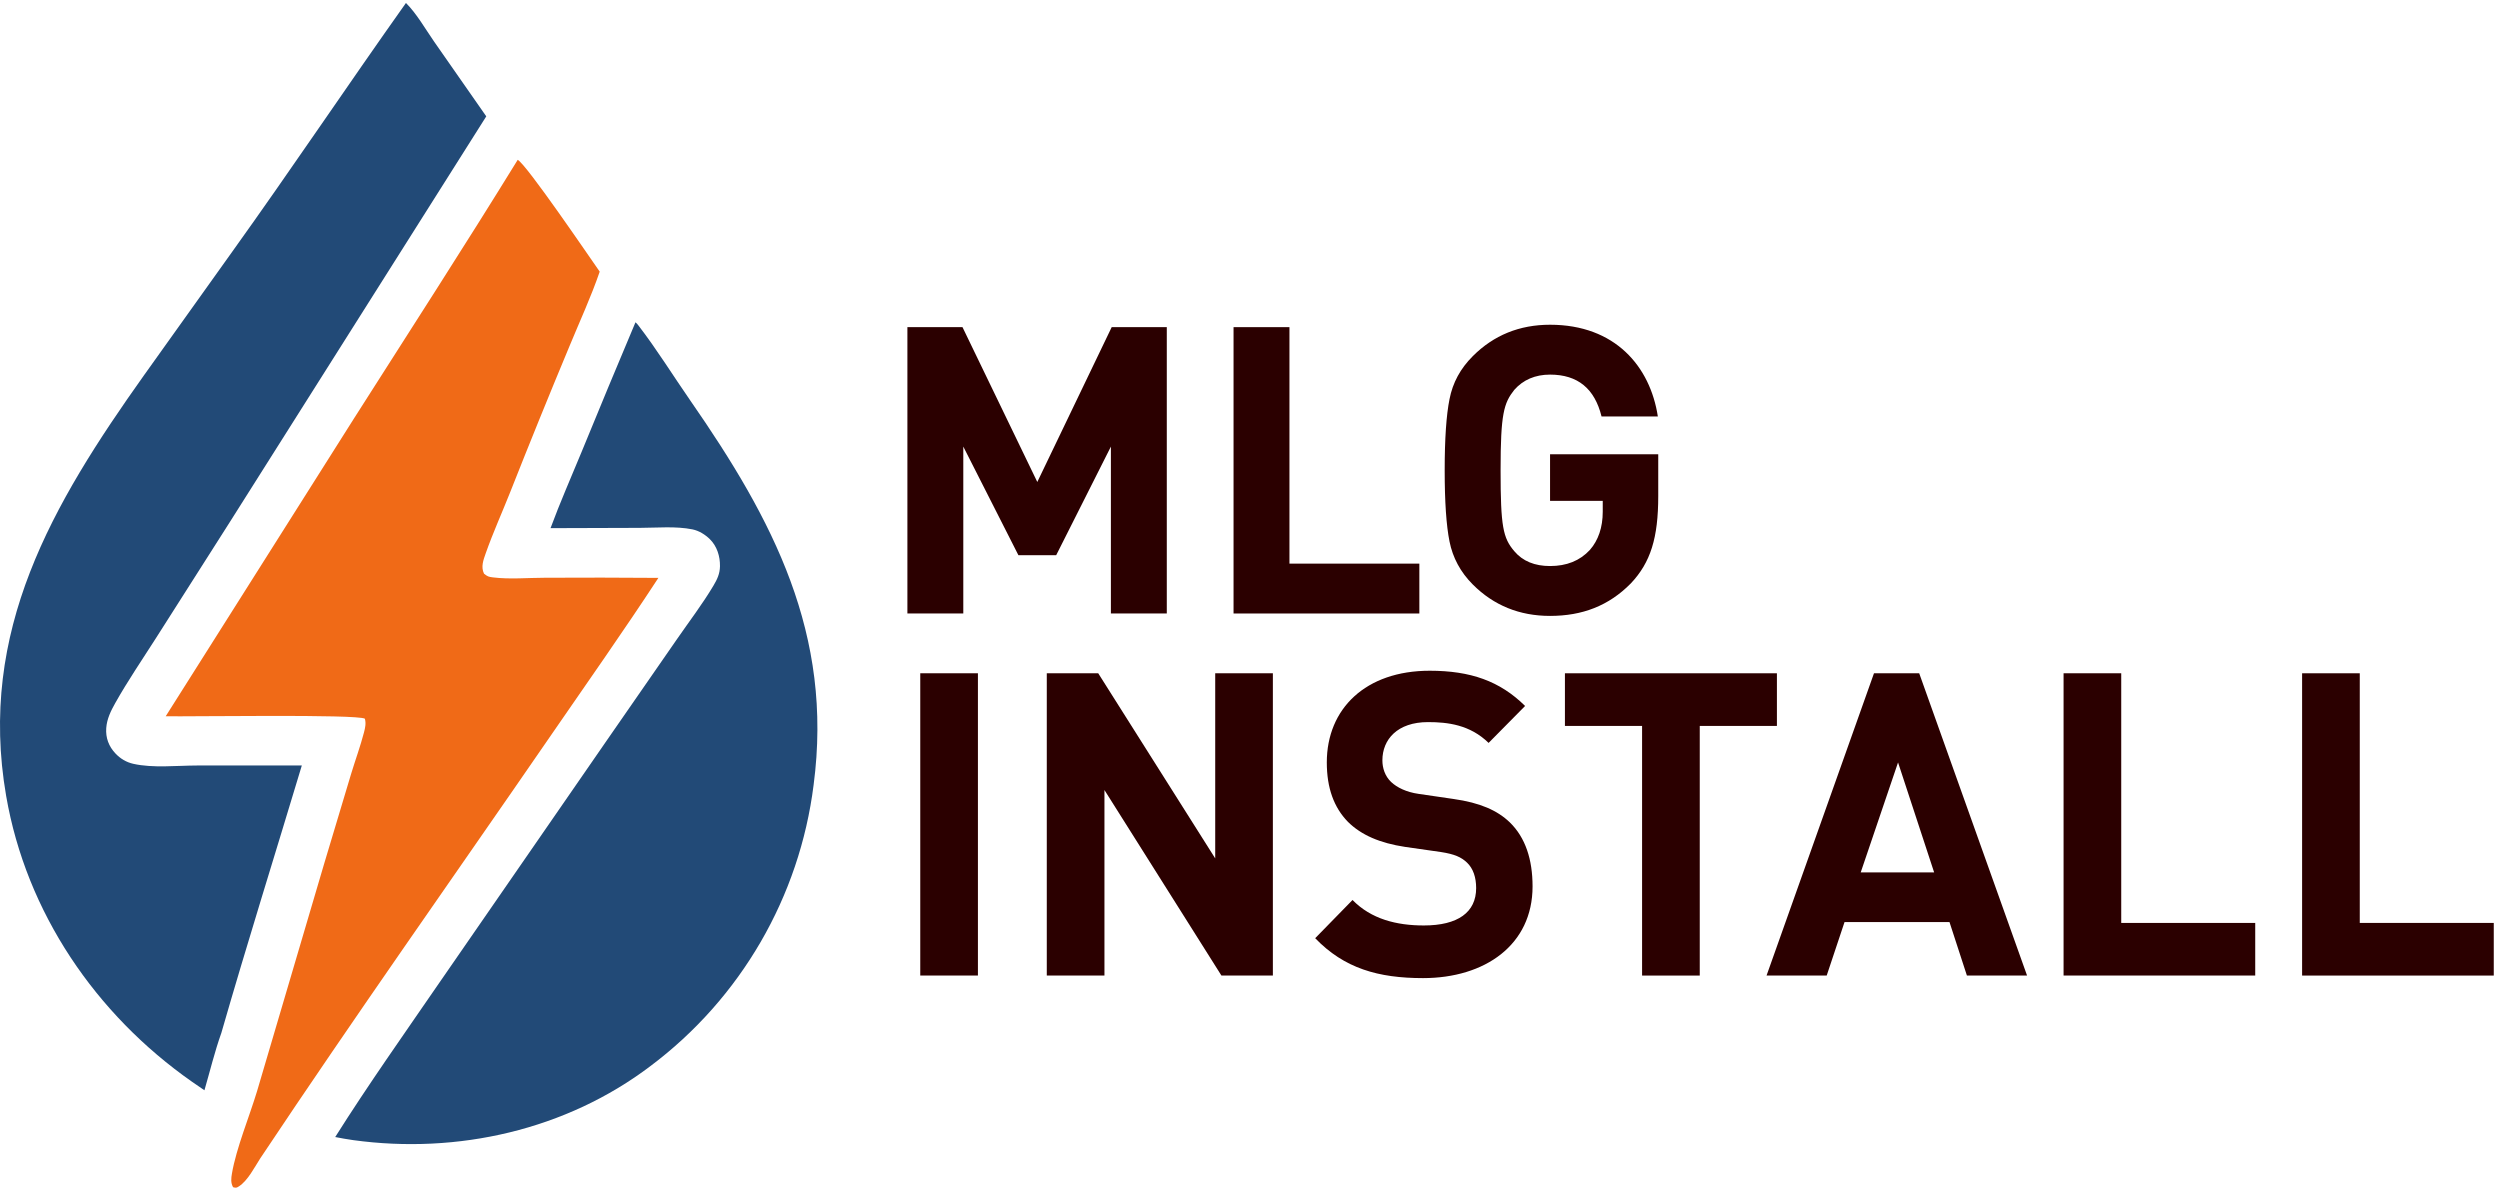
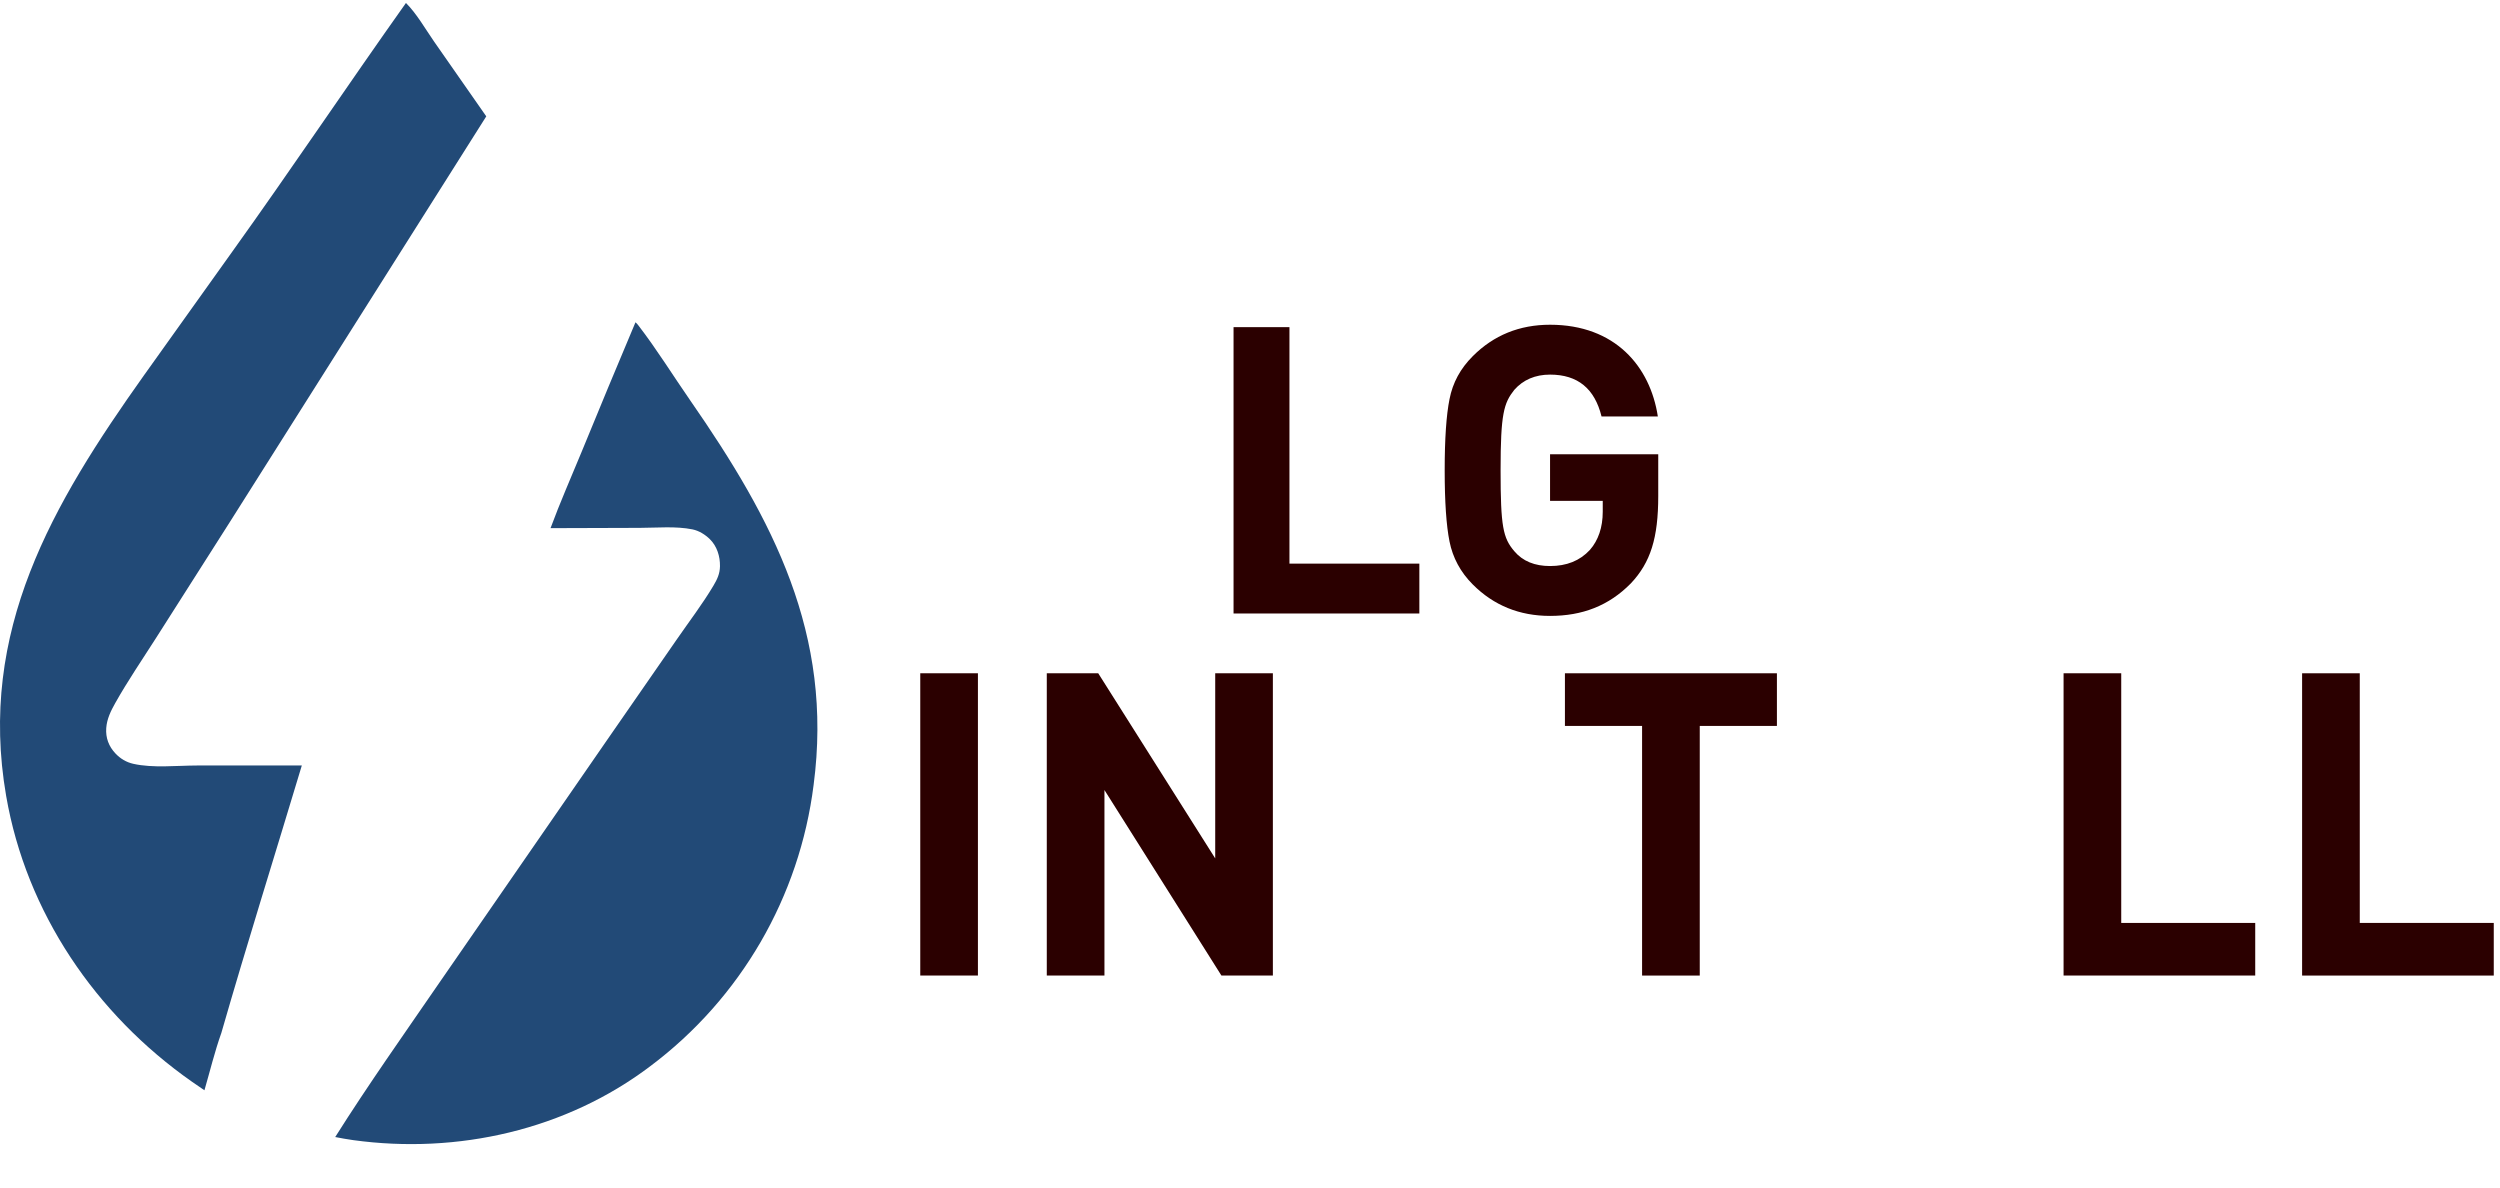
<svg xmlns="http://www.w3.org/2000/svg" xmlns:ns1="http://sodipodi.sourceforge.net/DTD/sodipodi-0.dtd" xmlns:ns2="http://www.inkscape.org/namespaces/inkscape" version="1.1" id="svg1" width="1020.467" height="484.8" viewBox="0 0 1020.467 484.8" ns1:docname="mlg-logo.svg" ns2:version="1.3.2 (091e20e, 2023-11-25, custom)">
  <defs id="defs1" />
  <ns1:namedview id="namedview1" pagecolor="#ffffff" bordercolor="#000000" borderopacity="0.25" ns2:showpageshadow="2" ns2:pageopacity="0.0" ns2:pagecheckerboard="0" ns2:deskcolor="#d1d1d1" ns2:zoom="1.1935716" ns2:cx="510.23332" ns2:cy="242.54934" ns2:window-width="1920" ns2:window-height="1111" ns2:window-x="2391" ns2:window-y="-9" ns2:window-maximized="1" ns2:current-layer="group-R5">
    <ns2:page x="0" y="0" ns2:label="1" id="page1" width="1020.467" height="484.8" margin="0" bleed="0" />
  </ns1:namedview>
  <g id="g1" ns2:groupmode="layer" ns2:label="1">
    <g id="group-R5">
      <path id="path2" d="m 1245.9,3635.99 c 32.92,-32.63 59.82,-80.38 86.44,-118.58 L 1492.4,3288 705.141,2042.54 477.953,1685.59 c -41.68,-65.39 -86.031,-130.28 -124.027,-197.82 -13.688,-24.33 -25.84,-48.88 -27.875,-77.22 -2.16,-29.95 7.812,-56.26 28.379,-77.99 15.043,-15.89 33.058,-26.74 54.453,-31.6 60.285,-13.68 133.457,-5.37 195.765,-5.21 l 321.676,0.09 C 844.086,1022.19 758.285,749.32 679.27,474.75 658.898,417.738 644.355,357.172 627.406,298.961 614.48,307.672 601.641,316.5 588.867,325.43 293.508,532.34 80.656,844.711 18.891,1202.23 -68.629,1708.82 160.832,2097.77 441.742,2493.08 L 712.313,2872 c 181.066,252.54 353.887,510.65 533.587,763.99" style="fill:#224a77;fill-opacity:1;fill-rule:nonzero;stroke:none" transform="matrix(0.133,0,0,-0.133,0,484.8)" />
-       <path id="path3" d="m 1588.93,3154.62 c 28.49,-16.19 218.29,-295.78 251.61,-343.2 -26.41,-77.33 -61.37,-152.59 -92.52,-228.15 -62.33,-149.37 -123.23,-299.32 -182.68,-449.85 -24.58,-62.02 -52.43,-123.41 -74.58,-186.32 -7.23,-20.57 -15.39,-41.81 -5.3,-62.61 11.06,-8.87 13.7,-9.72 27.7,-11.47 50.58,-6.34 107.67,-1.14 159.02,-1.07 116.15,0.67 232.3,0.53 348.45,-0.43 C 1912.77,1706.67 1798.99,1545.4 1687.3,1383.13 1390.74,952.301 1088.19,524.691 798.34,89.359 780.996,62.352 760.445,21.691 733.465,4.199 c -8.063,-5.23 -9.43,-4.891 -18.152,-2.66 -7.641,13.602 -5.95,27.402 -3.407,42.289 13.219,77.461 53.668,174.852 77.082,252.582 l 206.149,698.801 82.663,275.459 c 12.84,42.16 28.14,83.86 39.28,126.49 3.72,14.23 6.76,27.76 2.74,42.25 -25.44,14.26 -536.121,6.03 -611.285,7.42 l 578.635,915.19 c 167.84,263.69 337.83,526.48 501.76,792.6" style="fill:#f06a17;fill-opacity:1;fill-rule:nonzero;stroke:none" transform="matrix(0.133,0,0,-0.133,0,484.8)" />
      <path id="path4" d="m 1950.35,2656 c 5.49,-5.37 4.66,-4.12 8.46,-9.05 56.97,-73.91 106.62,-154.45 159.84,-231.15 254.07,-366.15 439.31,-717.13 378.37,-1179.71 C 2453.94,892.738 2273.45,581.539 1996.81,373.66 1737.59,177.031 1404.09,101.879 1083.99,145.98 c -18.49,2.352 -36.87,6.141 -55.21,9.481 101.04,160.277 210.97,315.449 318.22,471.609 l 514.7,744.79 216.42,312.29 c 37.1,53.7 77.82,106.99 111.19,163.03 11.72,19.69 19.99,36.86 20.35,60.18 0.47,30.12 -9.05,61.15 -30.73,82.62 -14.49,14.33 -33.58,26.31 -53.74,30.41 -50.82,10.36 -109.38,4.8 -161.27,4.65 l -274.31,-0.89 c 29.06,78.57 63.08,155.79 95.02,233.24 54.54,133.16 109.78,266.03 165.72,398.61" style="fill:#224a77;fill-opacity:1;fill-rule:nonzero;stroke:none" transform="matrix(0.133,0,0,-0.133,0,484.8)" />
-       <path id="path5" d="m 3409.43,1762.26 v 512.23 l -167.87,-333.26 h -116.02 l -169.1,333.26 v -512.23 h -171.56 v 878.81 h 169.09 l 229.58,-475.2 228.34,475.2 h 169.1 v -878.81 h -171.56" style="fill:#2b0000;fill-opacity:1;fill-rule:nonzero;stroke:none" transform="matrix(0.133,0,0,-0.133,0,484.8)" />
      <path id="path6" d="m 3785.85,1762.26 v 878.81 h 171.57 v -725.76 h 398.68 v -153.05 h -570.25" style="fill:#2b0000;fill-opacity:1;fill-rule:nonzero;stroke:none" transform="matrix(0.133,0,0,-0.133,0,484.8)" />
      <path id="path7" d="m 5005.34,1854.83 c -67.89,-69.12 -149.35,-99.98 -248.1,-99.98 -93.8,0 -172.8,32.09 -236.98,96.28 -38.26,38.26 -61.71,82.69 -71.59,132.07 -9.87,49.37 -14.81,122.19 -14.81,218.46 0,96.28 4.94,169.1 14.81,218.47 9.88,50.61 33.33,93.81 71.59,132.07 64.18,64.18 143.18,96.28 236.98,96.28 199.96,0 307.34,-128.37 330.79,-281.42 h -172.8 c -20.98,85.16 -72.82,128.36 -157.99,128.36 -45.67,0 -82.69,-16.04 -109.85,-46.9 -32.09,-40.73 -41.96,-72.82 -41.96,-246.86 0,-172.8 7.4,-207.36 41.96,-248.09 25.92,-30.85 62.95,-45.67 109.85,-45.67 50.61,0 91.34,16.05 122.2,49.37 25.92,29.63 39.5,69.13 39.5,117.26 v 33.33 h -161.7 v 143.18 h 332.03 v -128.37 c 0,-128.37 -23.45,-203.66 -83.93,-267.84" style="fill:#2b0000;fill-opacity:1;fill-rule:nonzero;stroke:none" transform="matrix(0.133,0,0,-0.133,0,484.8)" />
      <path id="path8" d="m 2824.35,651.039 v 927.721 h 176.97 V 651.039 h -176.97" style="fill:#2b0000;fill-opacity:1;fill-rule:nonzero;stroke:none" transform="matrix(0.133,0,0,-0.133,0,484.8)" />
      <path id="path9" d="M 3748.68,651.039 3389.64,1220.44 V 651.039 h -176.98 v 927.721 h 157.88 l 359.04,-568.1 v 568.1 h 176.97 V 651.039 h -157.87" style="fill:#2b0000;fill-opacity:1;fill-rule:nonzero;stroke:none" transform="matrix(0.133,0,0,-0.133,0,484.8)" />
-       <path id="path10" d="m 4367.45,643.219 c -137.5,0 -241.9,29.972 -331.03,122.48 l 114.59,117.27 c 57.3,-58.637 134.96,-78.18 218.99,-78.18 104.4,0 160.42,40.391 160.42,114.66 0,32.582 -8.91,59.942 -28.01,78.18 -17.82,16.941 -38.2,26.061 -80.21,32.571 l -109.49,15.64 c -77.67,11.73 -134.96,36.48 -175.7,76.87 -43.29,44.3 -64.94,104.24 -64.94,182.42 0,165.48 119.68,281.44 315.76,281.44 124.77,0 215.16,-31.27 292.83,-108.14 l -112.04,-113.36 c -57.3,56.03 -126.05,63.84 -185.89,63.84 -94.21,0 -140.05,-53.42 -140.05,-117.26 0,-23.46 7.64,-48.21 26.74,-66.45 17.82,-16.94 47.11,-31.28 84.03,-36.49 l 106.95,-15.63 c 82.75,-11.73 134.95,-35.19 173.15,-71.67 48.38,-46.91 70.02,-114.66 70.02,-196.75 0,-179.808 -146.41,-281.441 -336.12,-281.441" style="fill:#2b0000;fill-opacity:1;fill-rule:nonzero;stroke:none" transform="matrix(0.133,0,0,-0.133,0,484.8)" />
      <path id="path11" d="M 5216.66,1417.19 V 651.039 h -176.97 v 766.151 h -236.81 v 161.57 h 650.6 v -161.57 h -236.82" style="fill:#2b0000;fill-opacity:1;fill-rule:nonzero;stroke:none" transform="matrix(0.133,0,0,-0.133,0,484.8)" />
-       <path id="path12" d="M 5825.25,1305.13 5710.67,967.66 h 225.35 z m 211.35,-654.091 -53.47,164.172 h -322.12 l -54.74,-164.172 h -184.62 l 329.76,927.721 h 138.78 L 6221.21,651.039 H 6036.6" style="fill:#2b0000;fill-opacity:1;fill-rule:nonzero;stroke:none" transform="matrix(0.133,0,0,-0.133,0,484.8)" />
      <path id="path13" d="m 6333.25,651.039 v 927.721 h 176.97 V 812.602 h 411.24 V 651.039 h -588.21" style="fill:#2b0000;fill-opacity:1;fill-rule:nonzero;stroke:none" transform="matrix(0.133,0,0,-0.133,0,484.8)" />
      <path id="path14" d="M 7065.33,651.039 V 1578.76 H 7242.3 V 812.602 h 411.24 V 651.039 h -588.21" style="fill:#2b0000;fill-opacity:1;fill-rule:nonzero;stroke:none" transform="matrix(0.133,0,0,-0.133,0,484.8)" />
    </g>
  </g>
</svg>